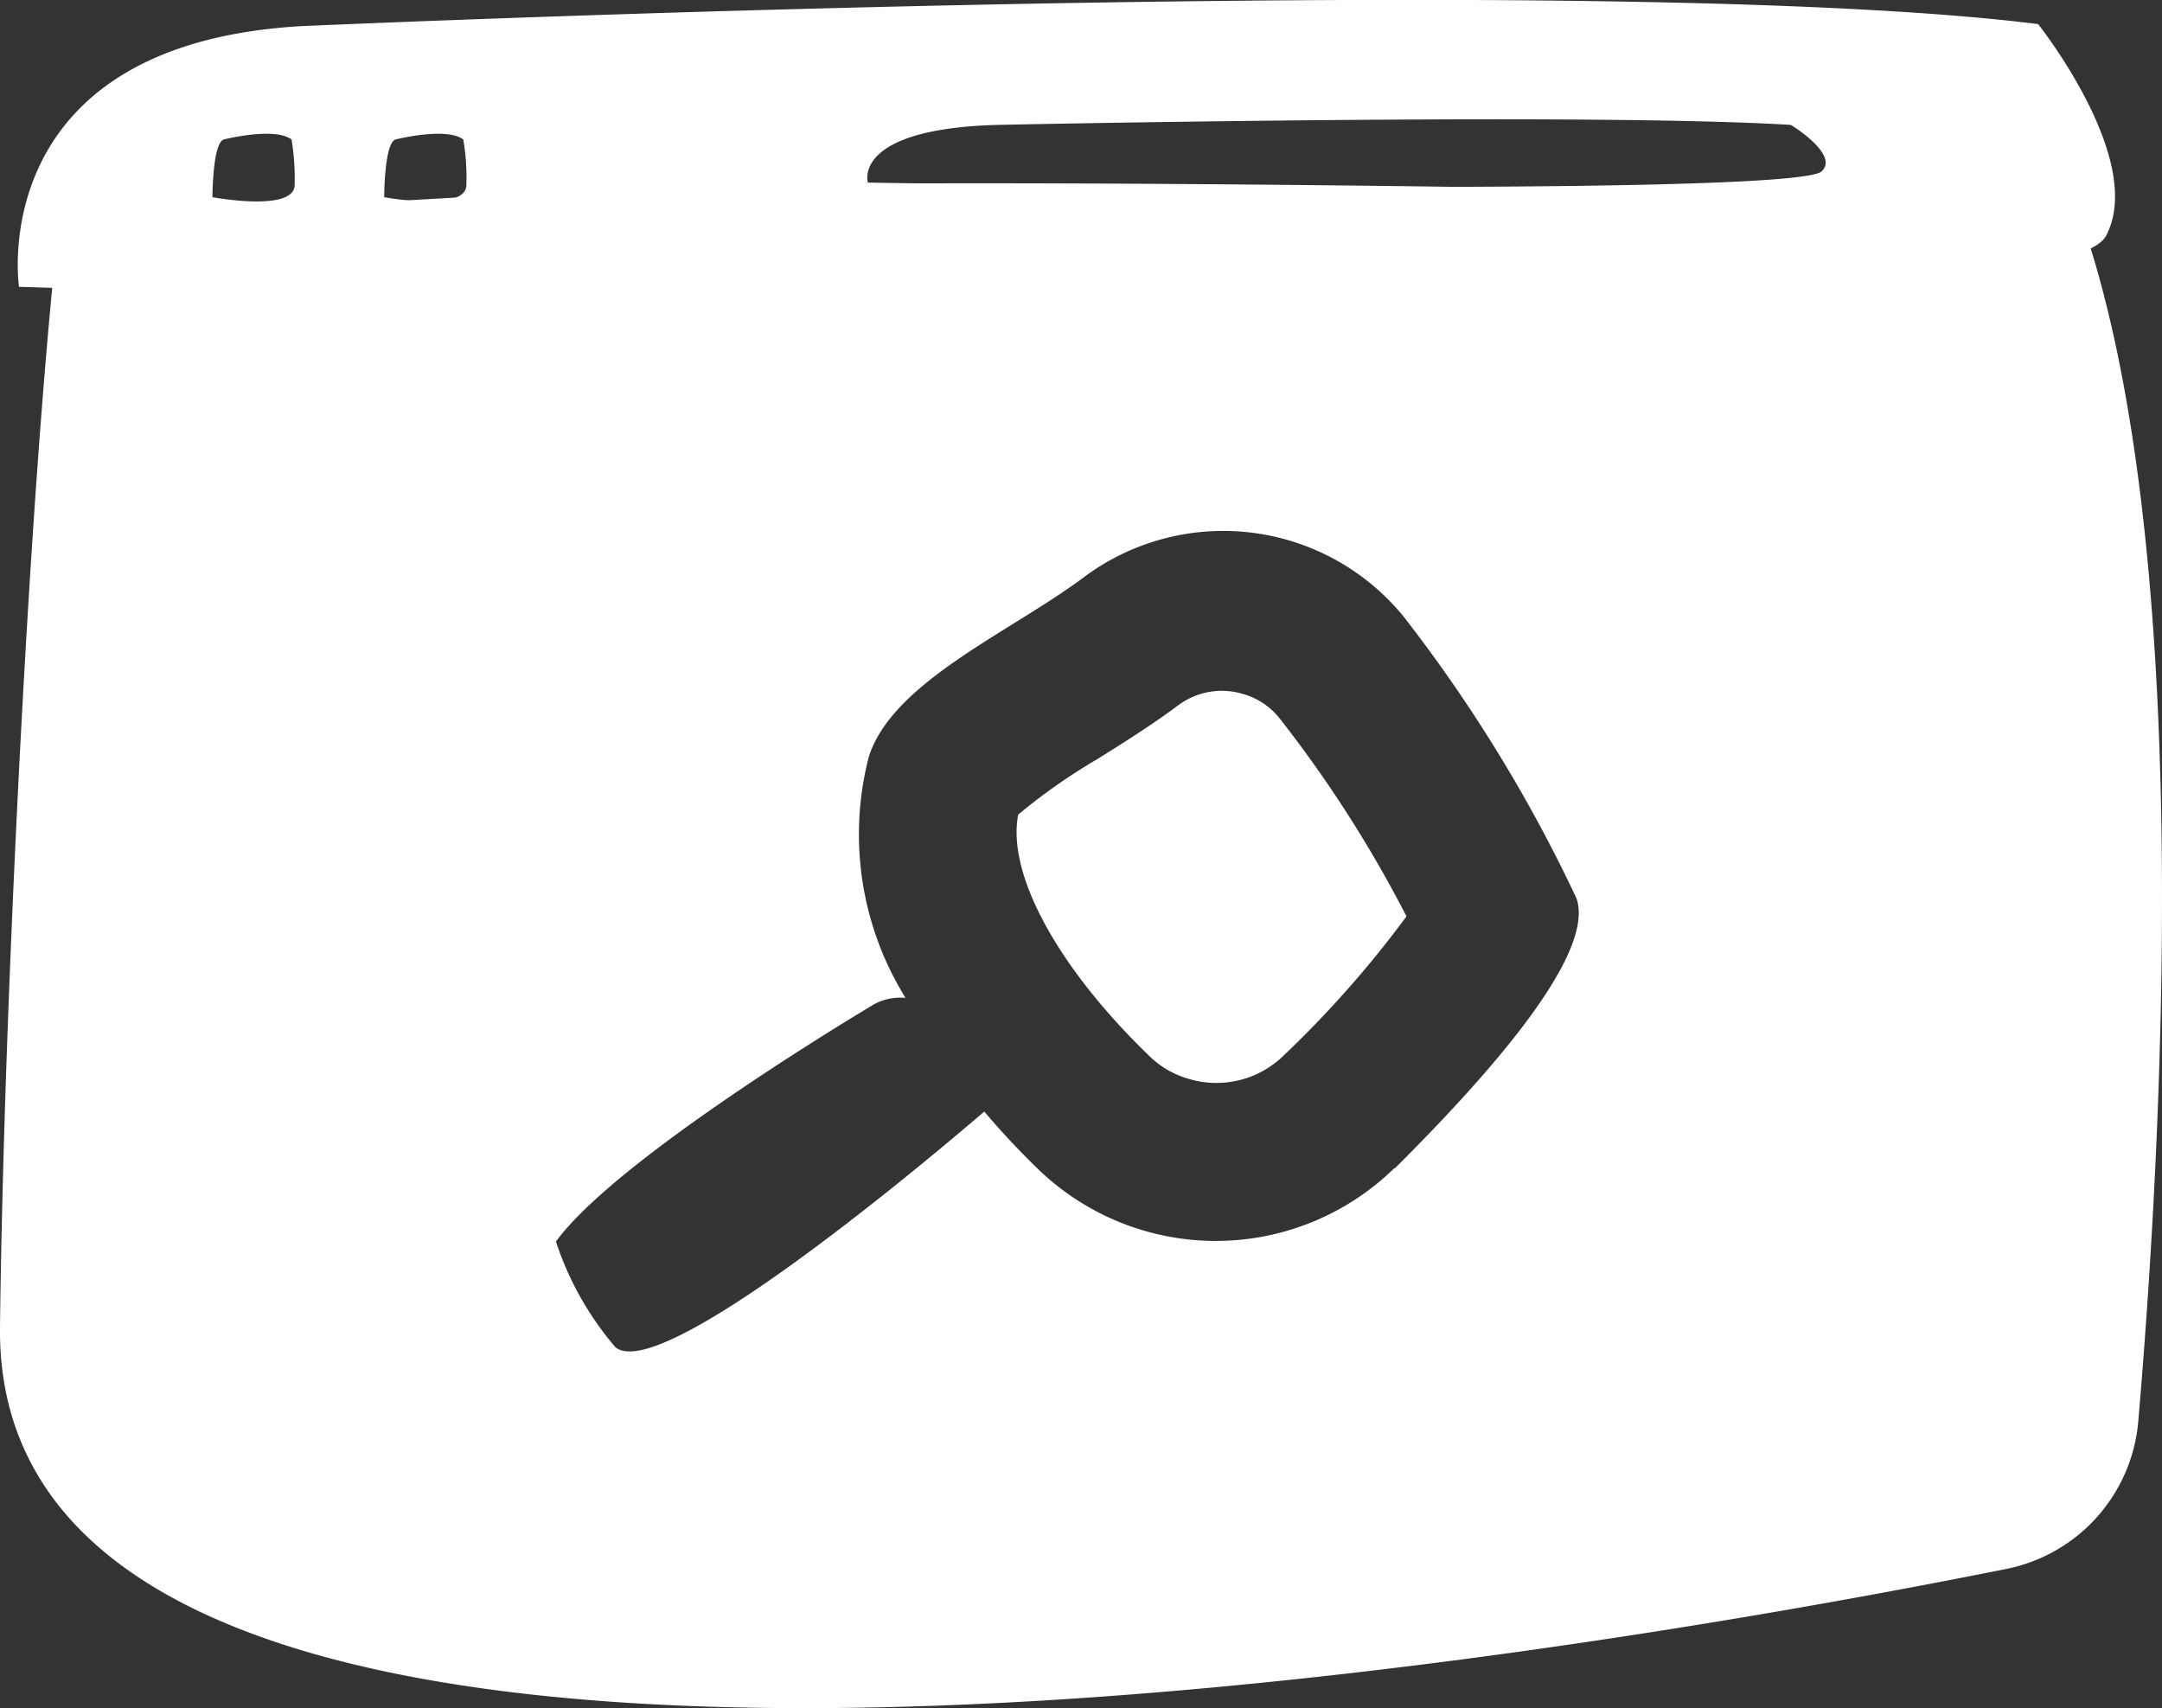
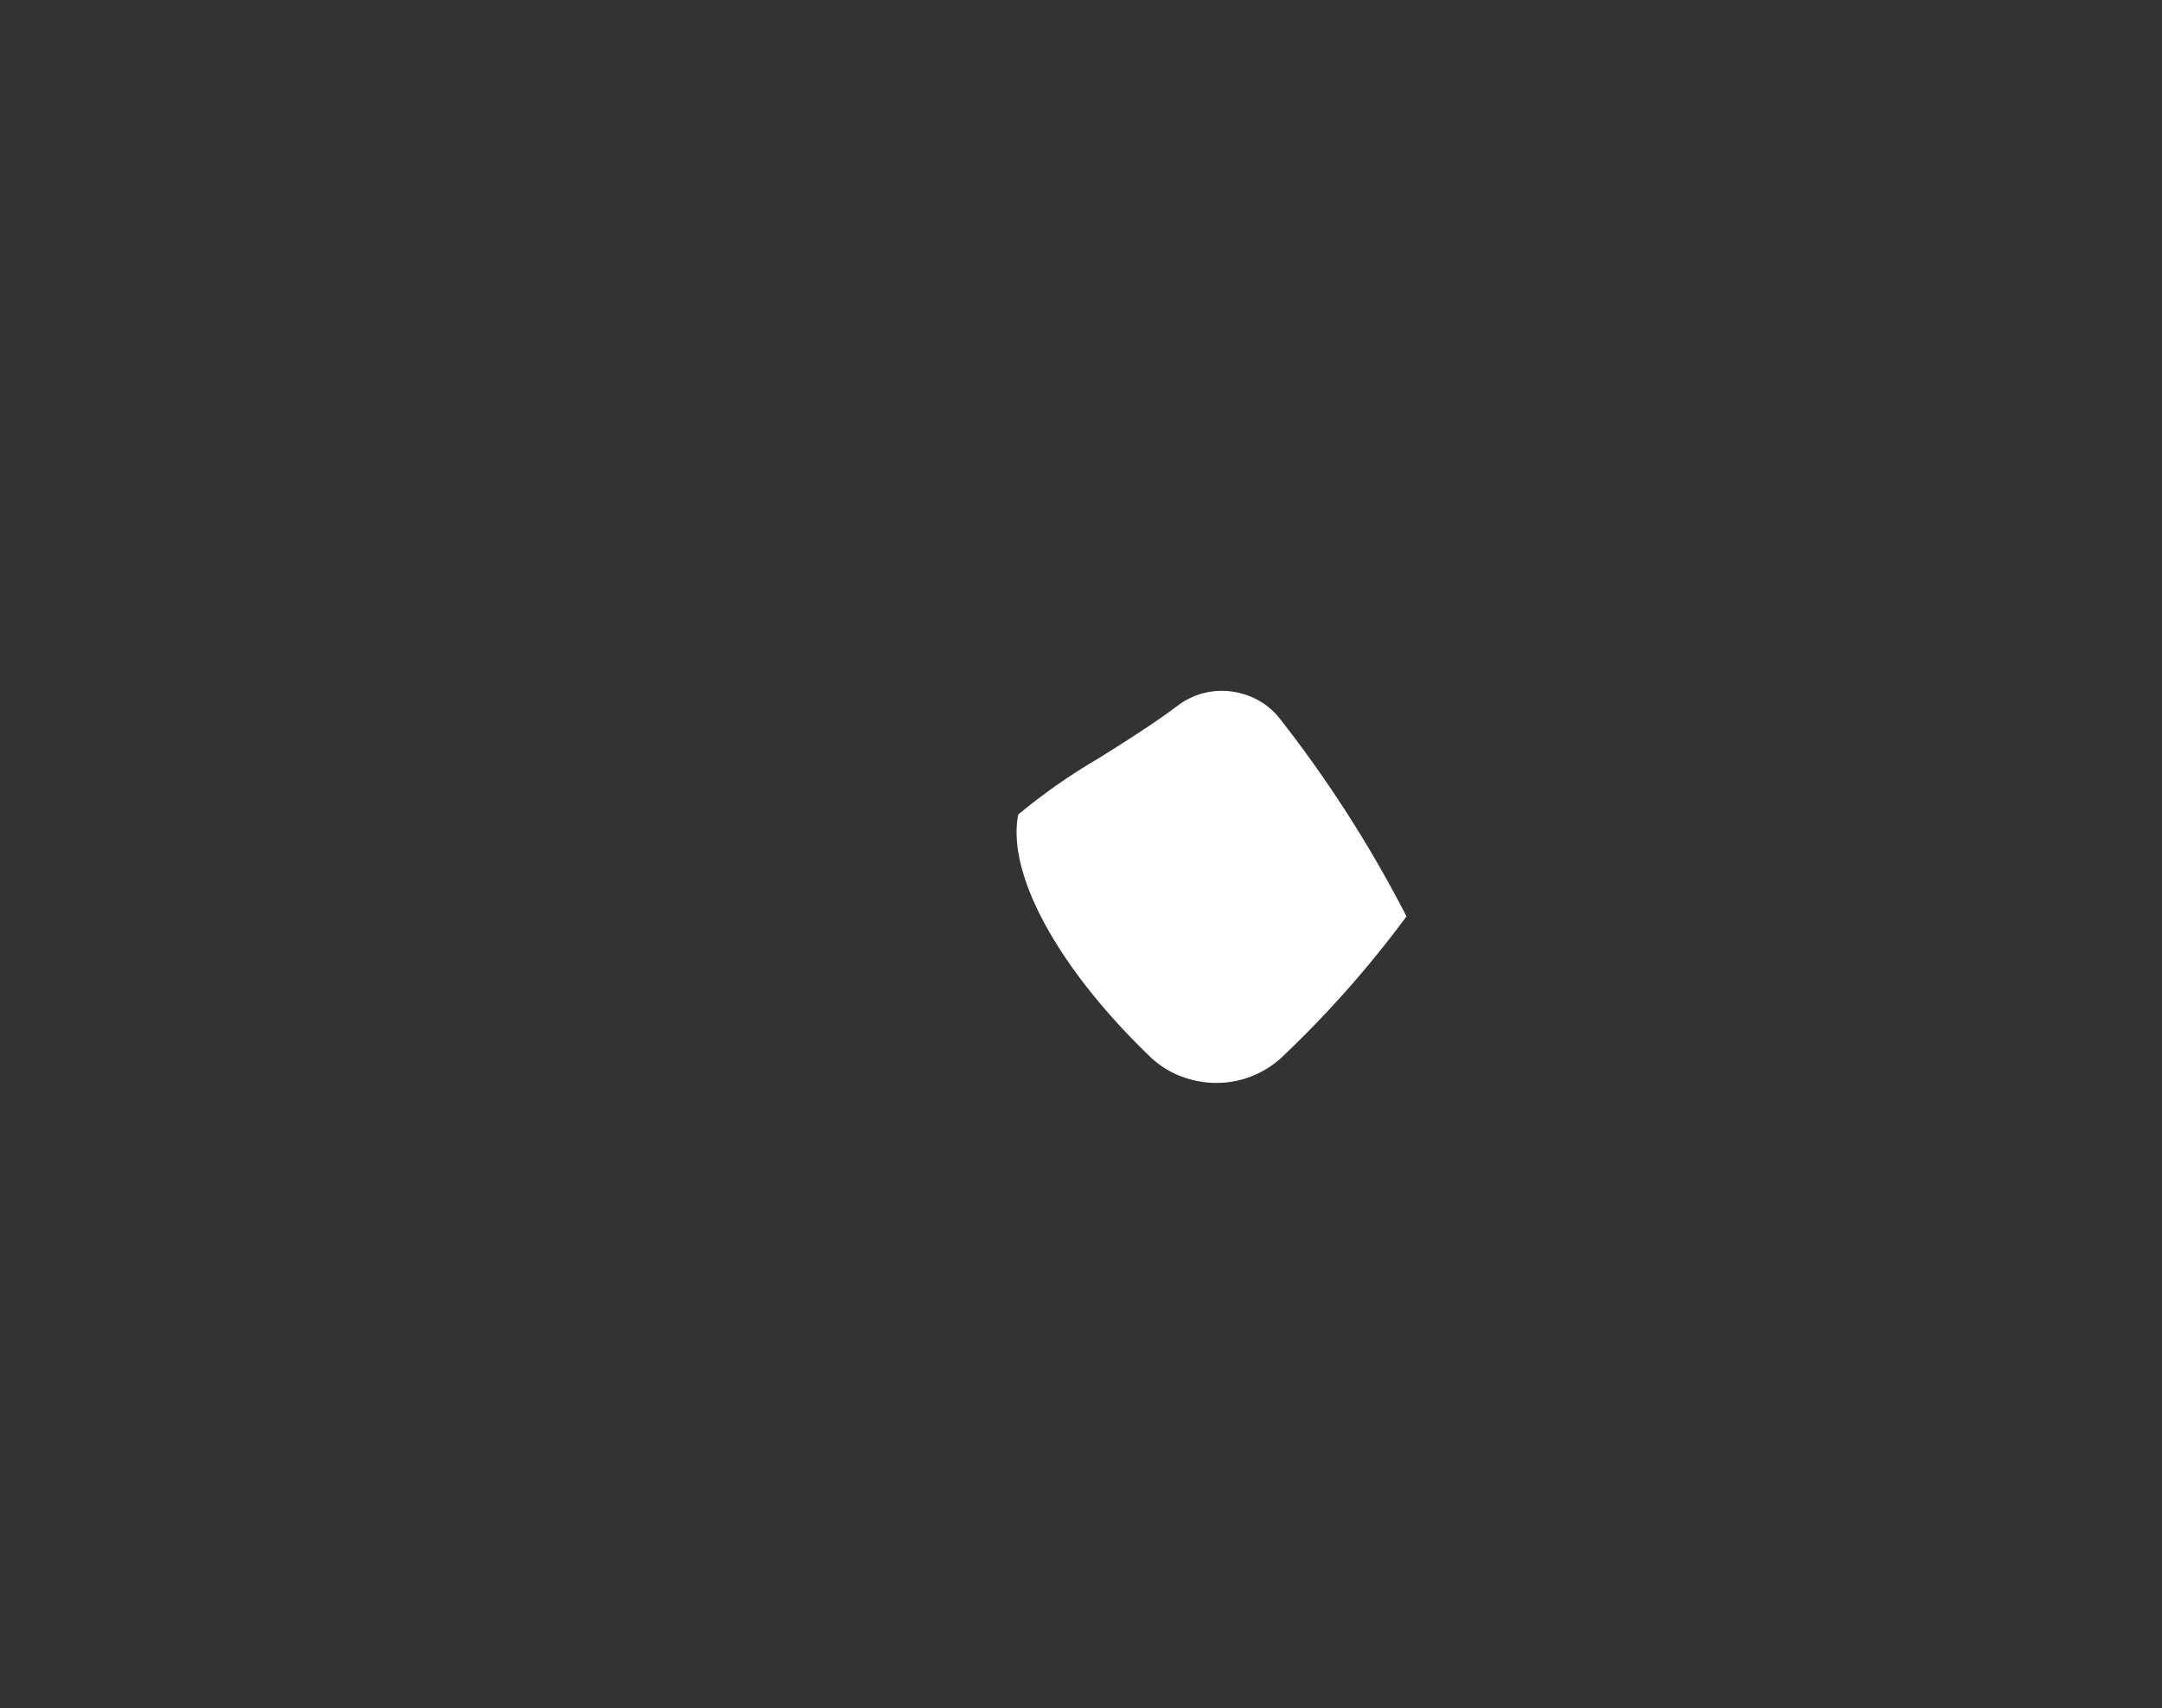
<svg xmlns="http://www.w3.org/2000/svg" viewBox="0 0 63.7 50.33">
  <rect x="0" y="0" width="63.7" height="50.33" fill="#333333" stroke="none" />
  <defs>
    <style>.cls-1{fill:#fff;}</style>
  </defs>
  <title>zoekmachine-optimalisatie-seo-icon-wit</title>
  <g id="Layer_2" data-name="Layer 2">
    <g id="Laag_1" data-name="Laag 1">
      <path class="cls-1" d="M36.6,20.44a2.15,2.15,0,0,0-1.9.35c-.76.57-1.58,1.08-2.36,1.57A17.47,17.47,0,0,0,30,24c-.34,1.73,1.14,4.48,3.85,7.1a2.73,2.73,0,0,0,1.22.7,2.83,2.83,0,0,0,2.76-.71A31.33,31.33,0,0,0,41.44,27a36.46,36.46,0,0,0-3.75-5.85A2.11,2.11,0,0,0,36.6,20.44Z" />
-       <path class="cls-1" d="M61.08,5.82l-1.85,0c-.16,0-15.75-.42-30.62-.42-17.08,0-24,1.51-26.8.52C.89,13.67.11,29.76,0,39.08c-.22,17.79,45.83,9.81,59.09,7.15A4.86,4.86,0,0,0,63,41.89C63.67,34.07,64.8,15.46,61.08,5.82Zm-20,28.6a7.53,7.53,0,0,1-10.52,0A23.34,23.34,0,0,1,29,32.75c-2.54,2.18-9.62,8-10.87,6.94a9.16,9.16,0,0,1-1.75-3.11c1.84-2.53,9.39-7,9.39-7a1.64,1.64,0,0,1,.91-.18,9.13,9.13,0,0,1-1.08-7.11c.71-2.21,4.18-3.67,6.33-5.28a6.86,6.86,0,0,1,9.42,1.15,44,44,0,0,1,5.1,8.31C47,28.09,44,31.53,41.1,34.42Z" />
-       <path class="cls-1" d="M60.05.71C47-.93,8.88.77,8.88.77-.51,1.31.56,8.45.56,8.45s59.61,2,61.49-1.5C63.24,4.72,60.05.71,60.05.71ZM8.68,5.48c-.07.77-2.42.33-2.42.33s0-1.58.33-1.7c0,0,1.5-.38,2,0A6.94,6.94,0,0,1,8.68,5.48Zm5.06,0c-.07.77-2.42.33-2.42.33s0-1.58.33-1.7c0,0,1.5-.38,2,0A6.67,6.67,0,0,1,13.74,5.48Zm39.93-.43c-.85.78-28.1.33-28.1.33s-.49-1.58,3.81-1.7c0,0,17.4-.37,23.38,0C52.76,3.67,54.21,4.56,53.67,5.05Z" />
    </g>
  </g>
</svg>